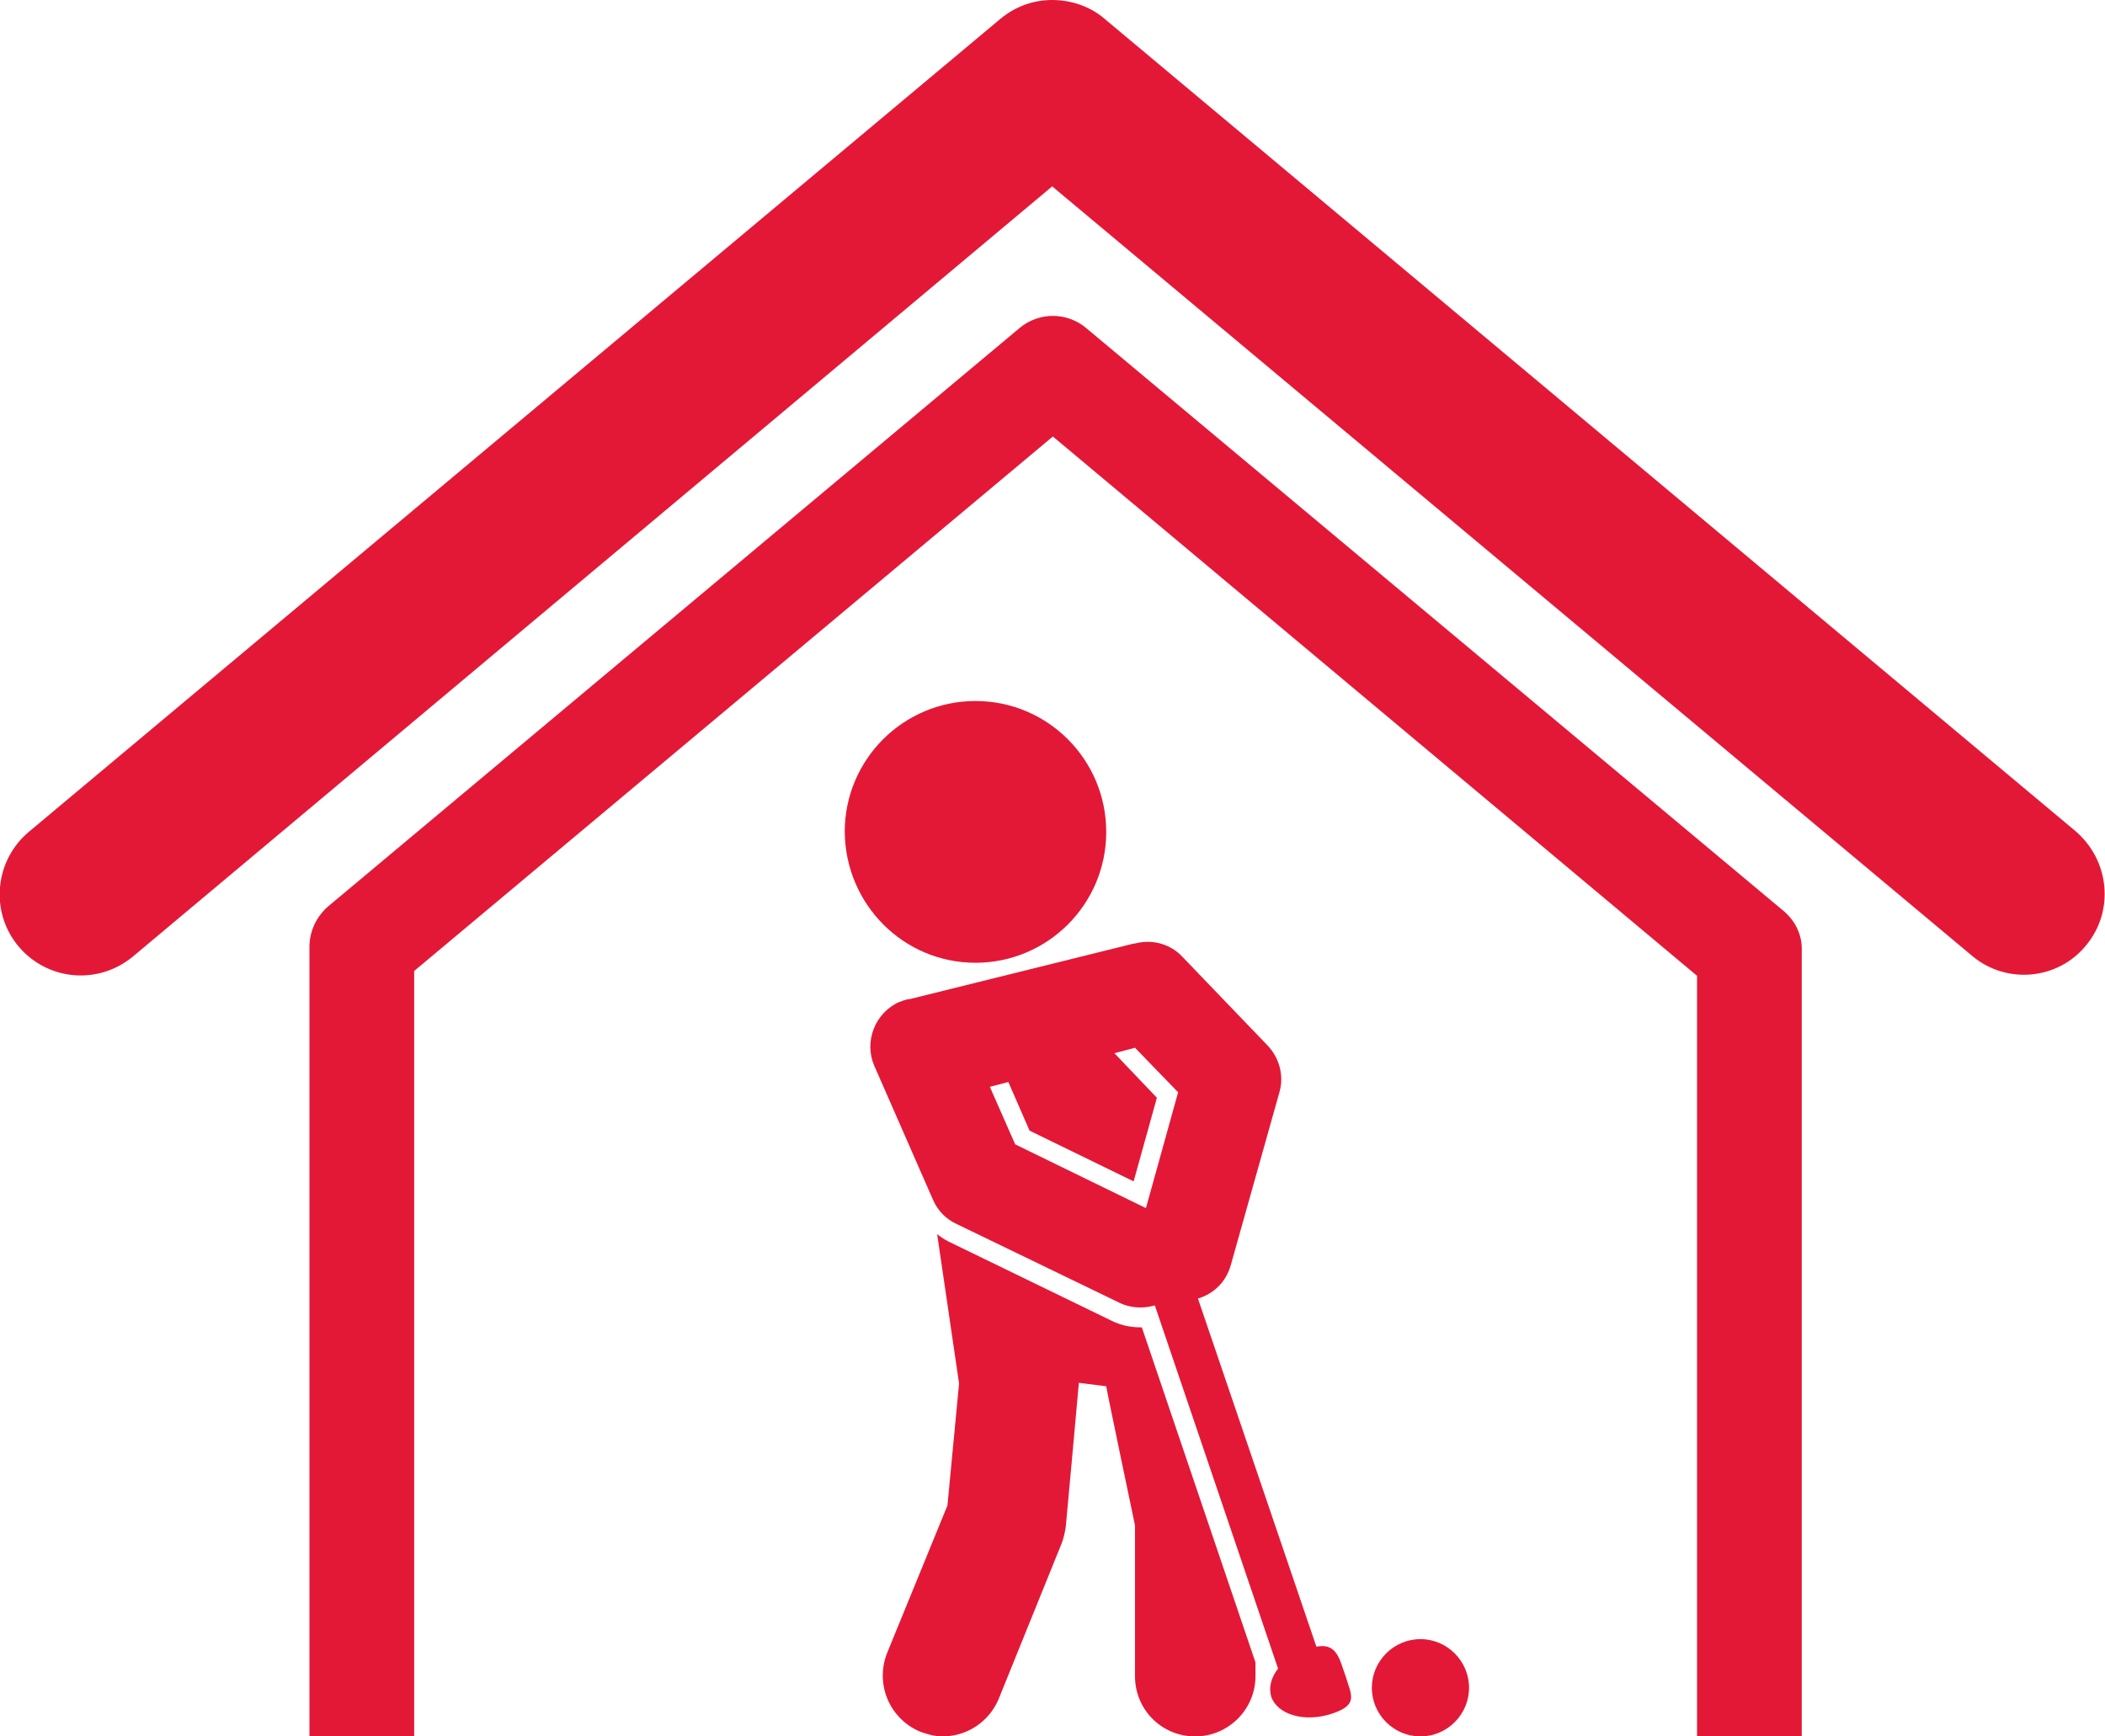
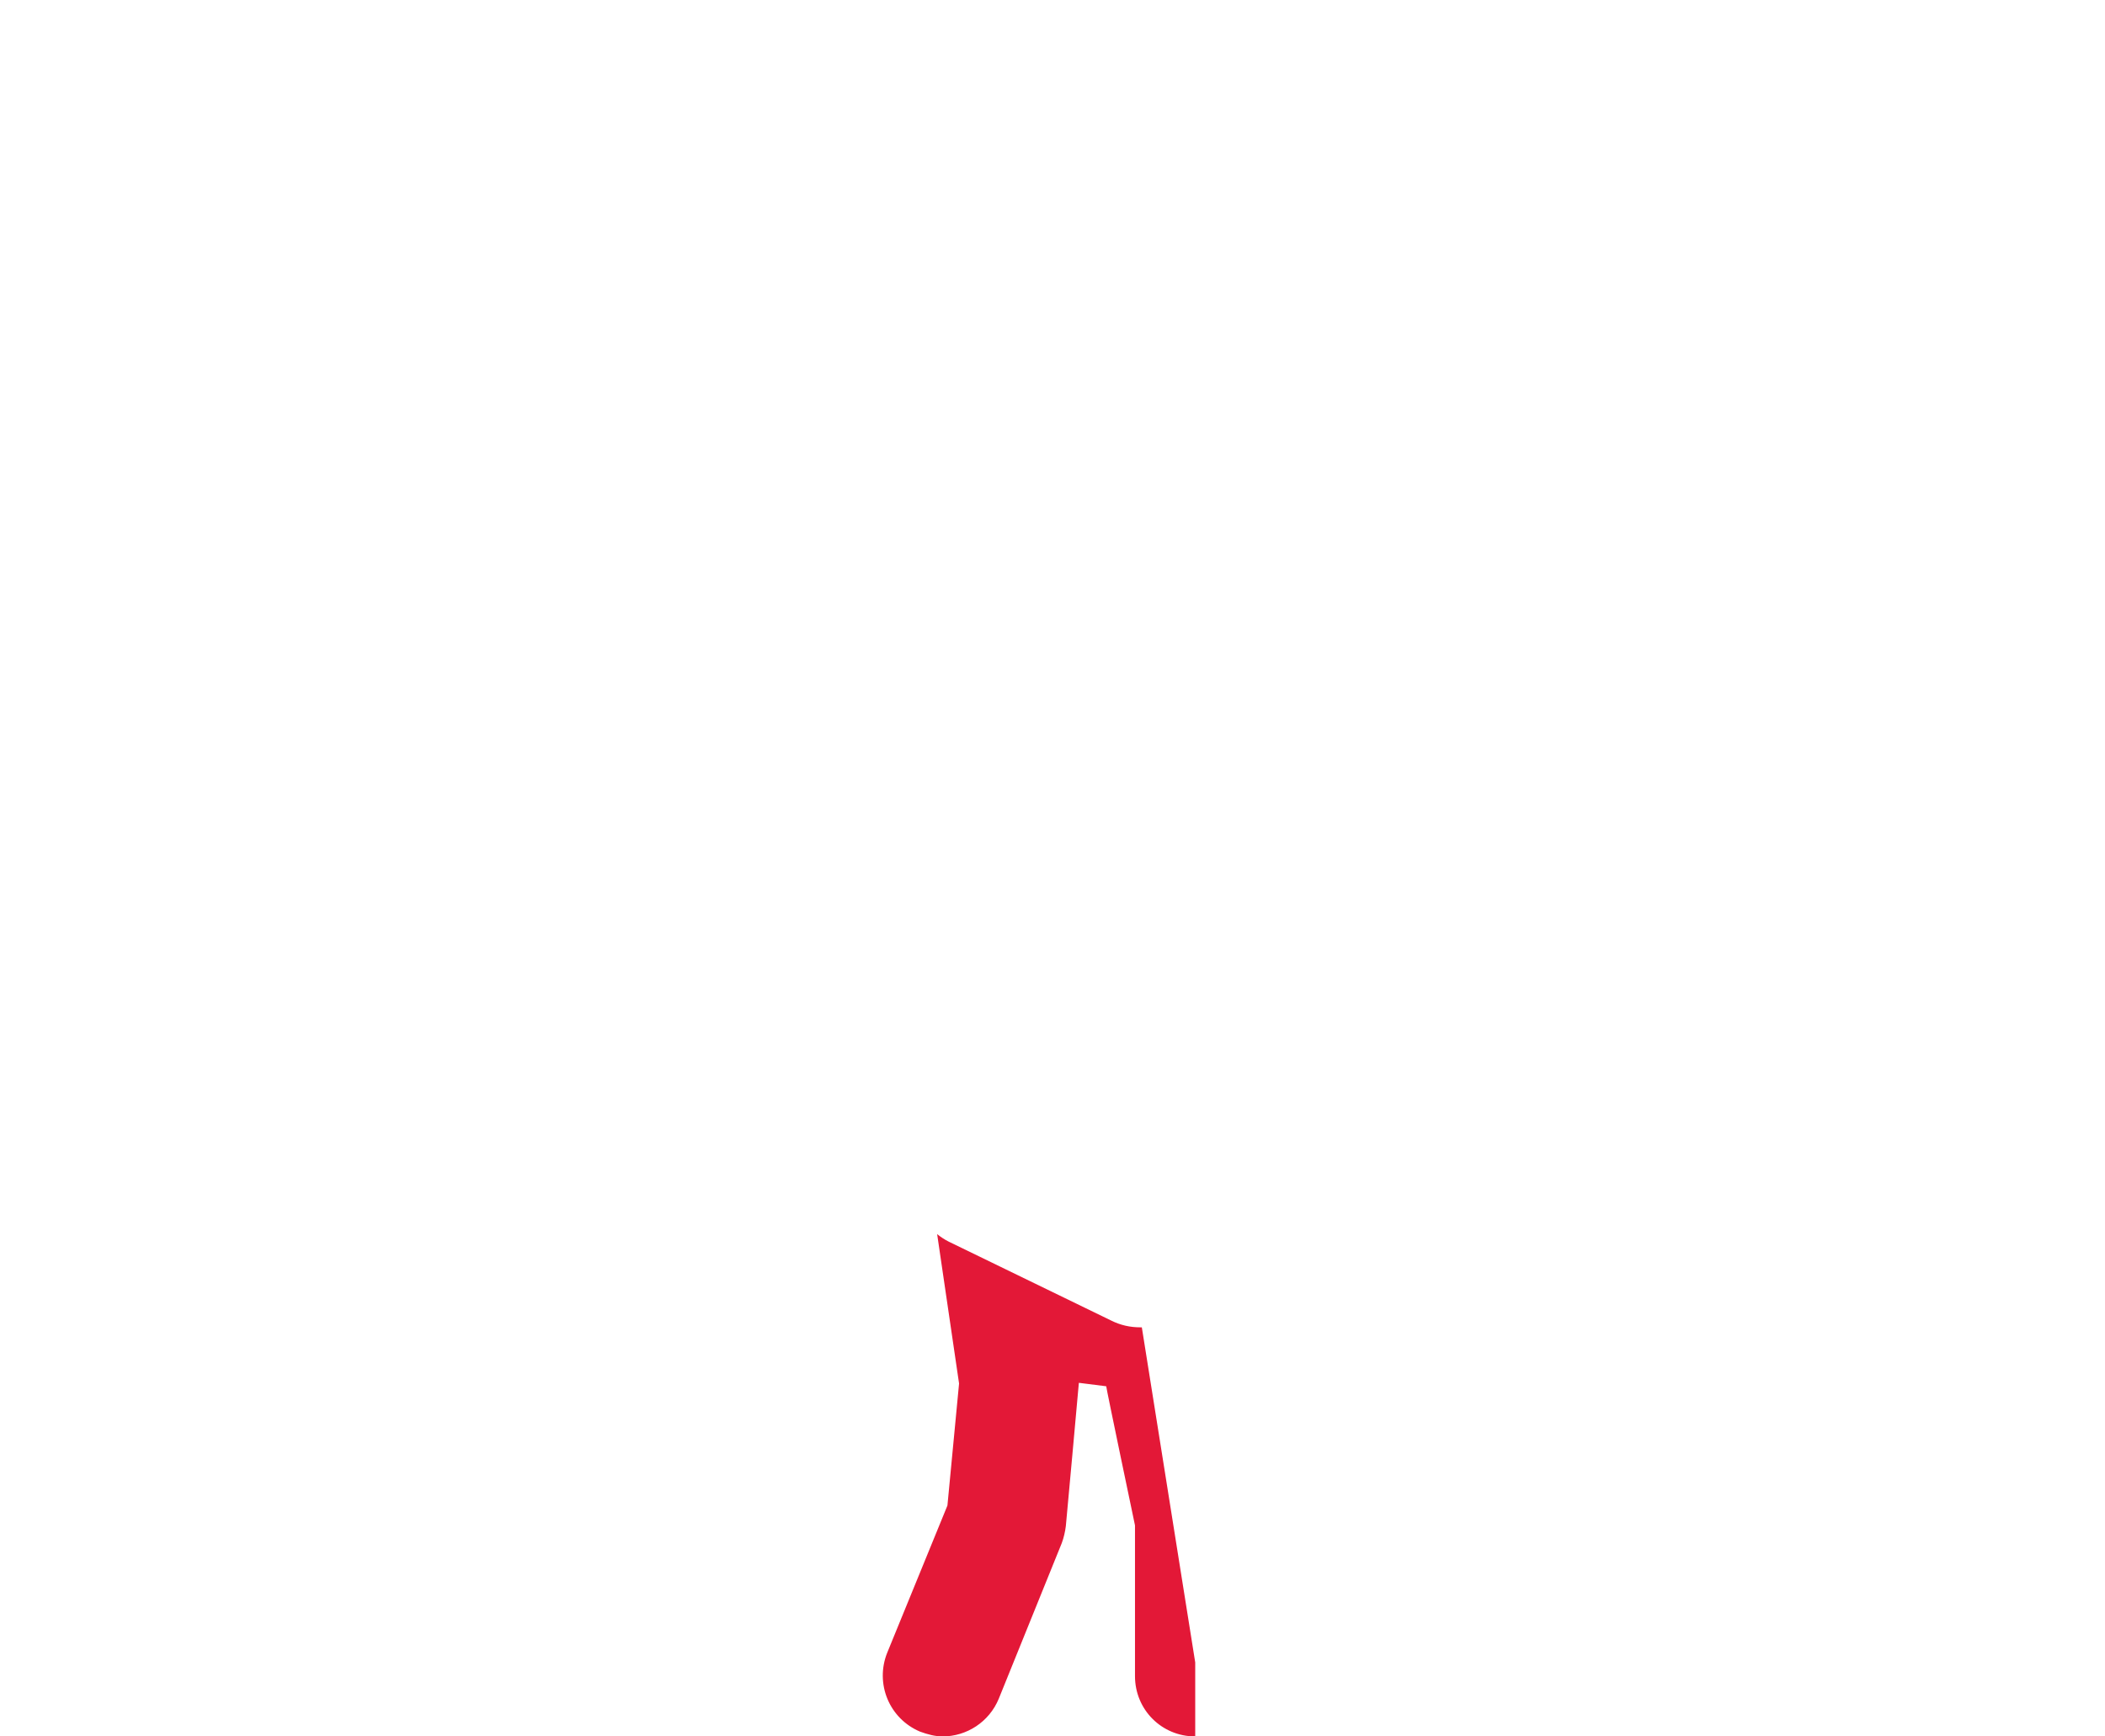
<svg xmlns="http://www.w3.org/2000/svg" width="80" height="66" viewBox="0 0 80 66" fill="none">
-   <path d="M37.073 36.594C39.805 36.594 42.042 34.38 42.042 31.619C42.042 28.885 39.831 26.645 37.073 26.645C34.341 26.645 32.104 28.859 32.104 31.619C32.13 34.38 34.341 36.594 37.073 36.594Z" fill="#E31837" />
-   <path d="M43.343 50.451C42.953 50.451 42.589 50.373 42.224 50.19L36.059 47.195C35.902 47.117 35.746 47.013 35.616 46.908L36.449 52.586L36.007 57.223L33.717 62.822C33.249 63.995 33.795 65.323 34.966 65.818C35.252 65.922 35.538 66 35.824 66C36.735 66 37.593 65.453 37.958 64.567L40.351 58.655C40.429 58.447 40.481 58.212 40.507 58.004C40.507 58.004 41.002 52.612 41.002 52.56L42.042 52.691C42.042 52.769 43.135 57.978 43.135 57.978V63.708C43.135 64.984 44.15 66 45.424 66C46.673 66 47.714 64.984 47.714 63.708V63.187L43.395 50.451C43.395 50.451 43.369 50.451 43.343 50.451Z" fill="#E31837" />
-   <path d="M43.551 45.919L38.582 43.496L37.619 41.309L38.322 41.126L39.128 42.975L43.083 44.903L43.967 41.725L42.354 40.032L43.135 39.824L44.774 41.517L43.551 45.919ZM50.029 62.588L45.528 49.357C46.127 49.174 46.595 48.732 46.777 48.081L48.624 41.517C48.806 40.892 48.624 40.215 48.182 39.746L44.93 36.36C44.488 35.891 43.837 35.709 43.239 35.839L43.109 35.865H43.083L34.575 37.975C34.497 37.975 34.419 38.001 34.341 38.027L34.263 38.053C34.237 38.079 34.211 38.079 34.185 38.079C33.249 38.496 32.832 39.59 33.223 40.501L35.46 45.606C35.642 46.023 35.954 46.335 36.345 46.518L42.536 49.513C42.797 49.643 43.083 49.695 43.343 49.695C43.525 49.695 43.707 49.669 43.889 49.617L48.572 63.421C48.312 63.76 48.208 64.125 48.312 64.489C48.546 65.166 49.561 65.479 50.602 65.141C51.642 64.802 51.356 64.437 51.148 63.734C50.914 63.109 50.836 62.432 50.029 62.588Z" fill="#E31837" />
-   <path d="M53.984 62.302C52.969 62.302 52.136 63.135 52.136 64.151C52.136 65.167 52.969 66 53.984 66C54.998 66 55.831 65.167 55.831 64.151C55.831 63.135 54.998 62.302 53.984 62.302Z" fill="#E31837" />
-   <path d="M38.036 0.703L1.093 31.62C-0.208 32.714 -0.39 34.667 0.703 35.969C1.796 37.272 3.721 37.454 5.048 36.36L39.988 7.084L74.953 36.334C76.254 37.428 78.206 37.245 79.272 35.943C80.365 34.641 80.183 32.714 78.882 31.593L41.965 0.703C41.419 0.234 40.69 0 39.988 0C39.285 0 38.609 0.234 38.036 0.703ZM67.773 34.615L41.288 12.476C40.924 12.163 40.456 12.007 40.014 12.007C39.571 12.007 39.103 12.163 38.739 12.476L12.462 34.459C12.02 34.849 11.76 35.396 11.76 35.995V66.026H15.74V36.907L40.014 16.591L64.495 37.089V66H68.475V36.151C68.501 35.553 68.241 35.005 67.773 34.615Z" fill="#E31837" />
+   <path d="M43.343 50.451C42.953 50.451 42.589 50.373 42.224 50.19L36.059 47.195C35.902 47.117 35.746 47.013 35.616 46.908L36.449 52.586L36.007 57.223L33.717 62.822C33.249 63.995 33.795 65.323 34.966 65.818C35.252 65.922 35.538 66 35.824 66C36.735 66 37.593 65.453 37.958 64.567L40.351 58.655C40.429 58.447 40.481 58.212 40.507 58.004C40.507 58.004 41.002 52.612 41.002 52.56L42.042 52.691C42.042 52.769 43.135 57.978 43.135 57.978V63.708C43.135 64.984 44.15 66 45.424 66V63.187L43.395 50.451C43.395 50.451 43.369 50.451 43.343 50.451Z" fill="#E31837" />
</svg>